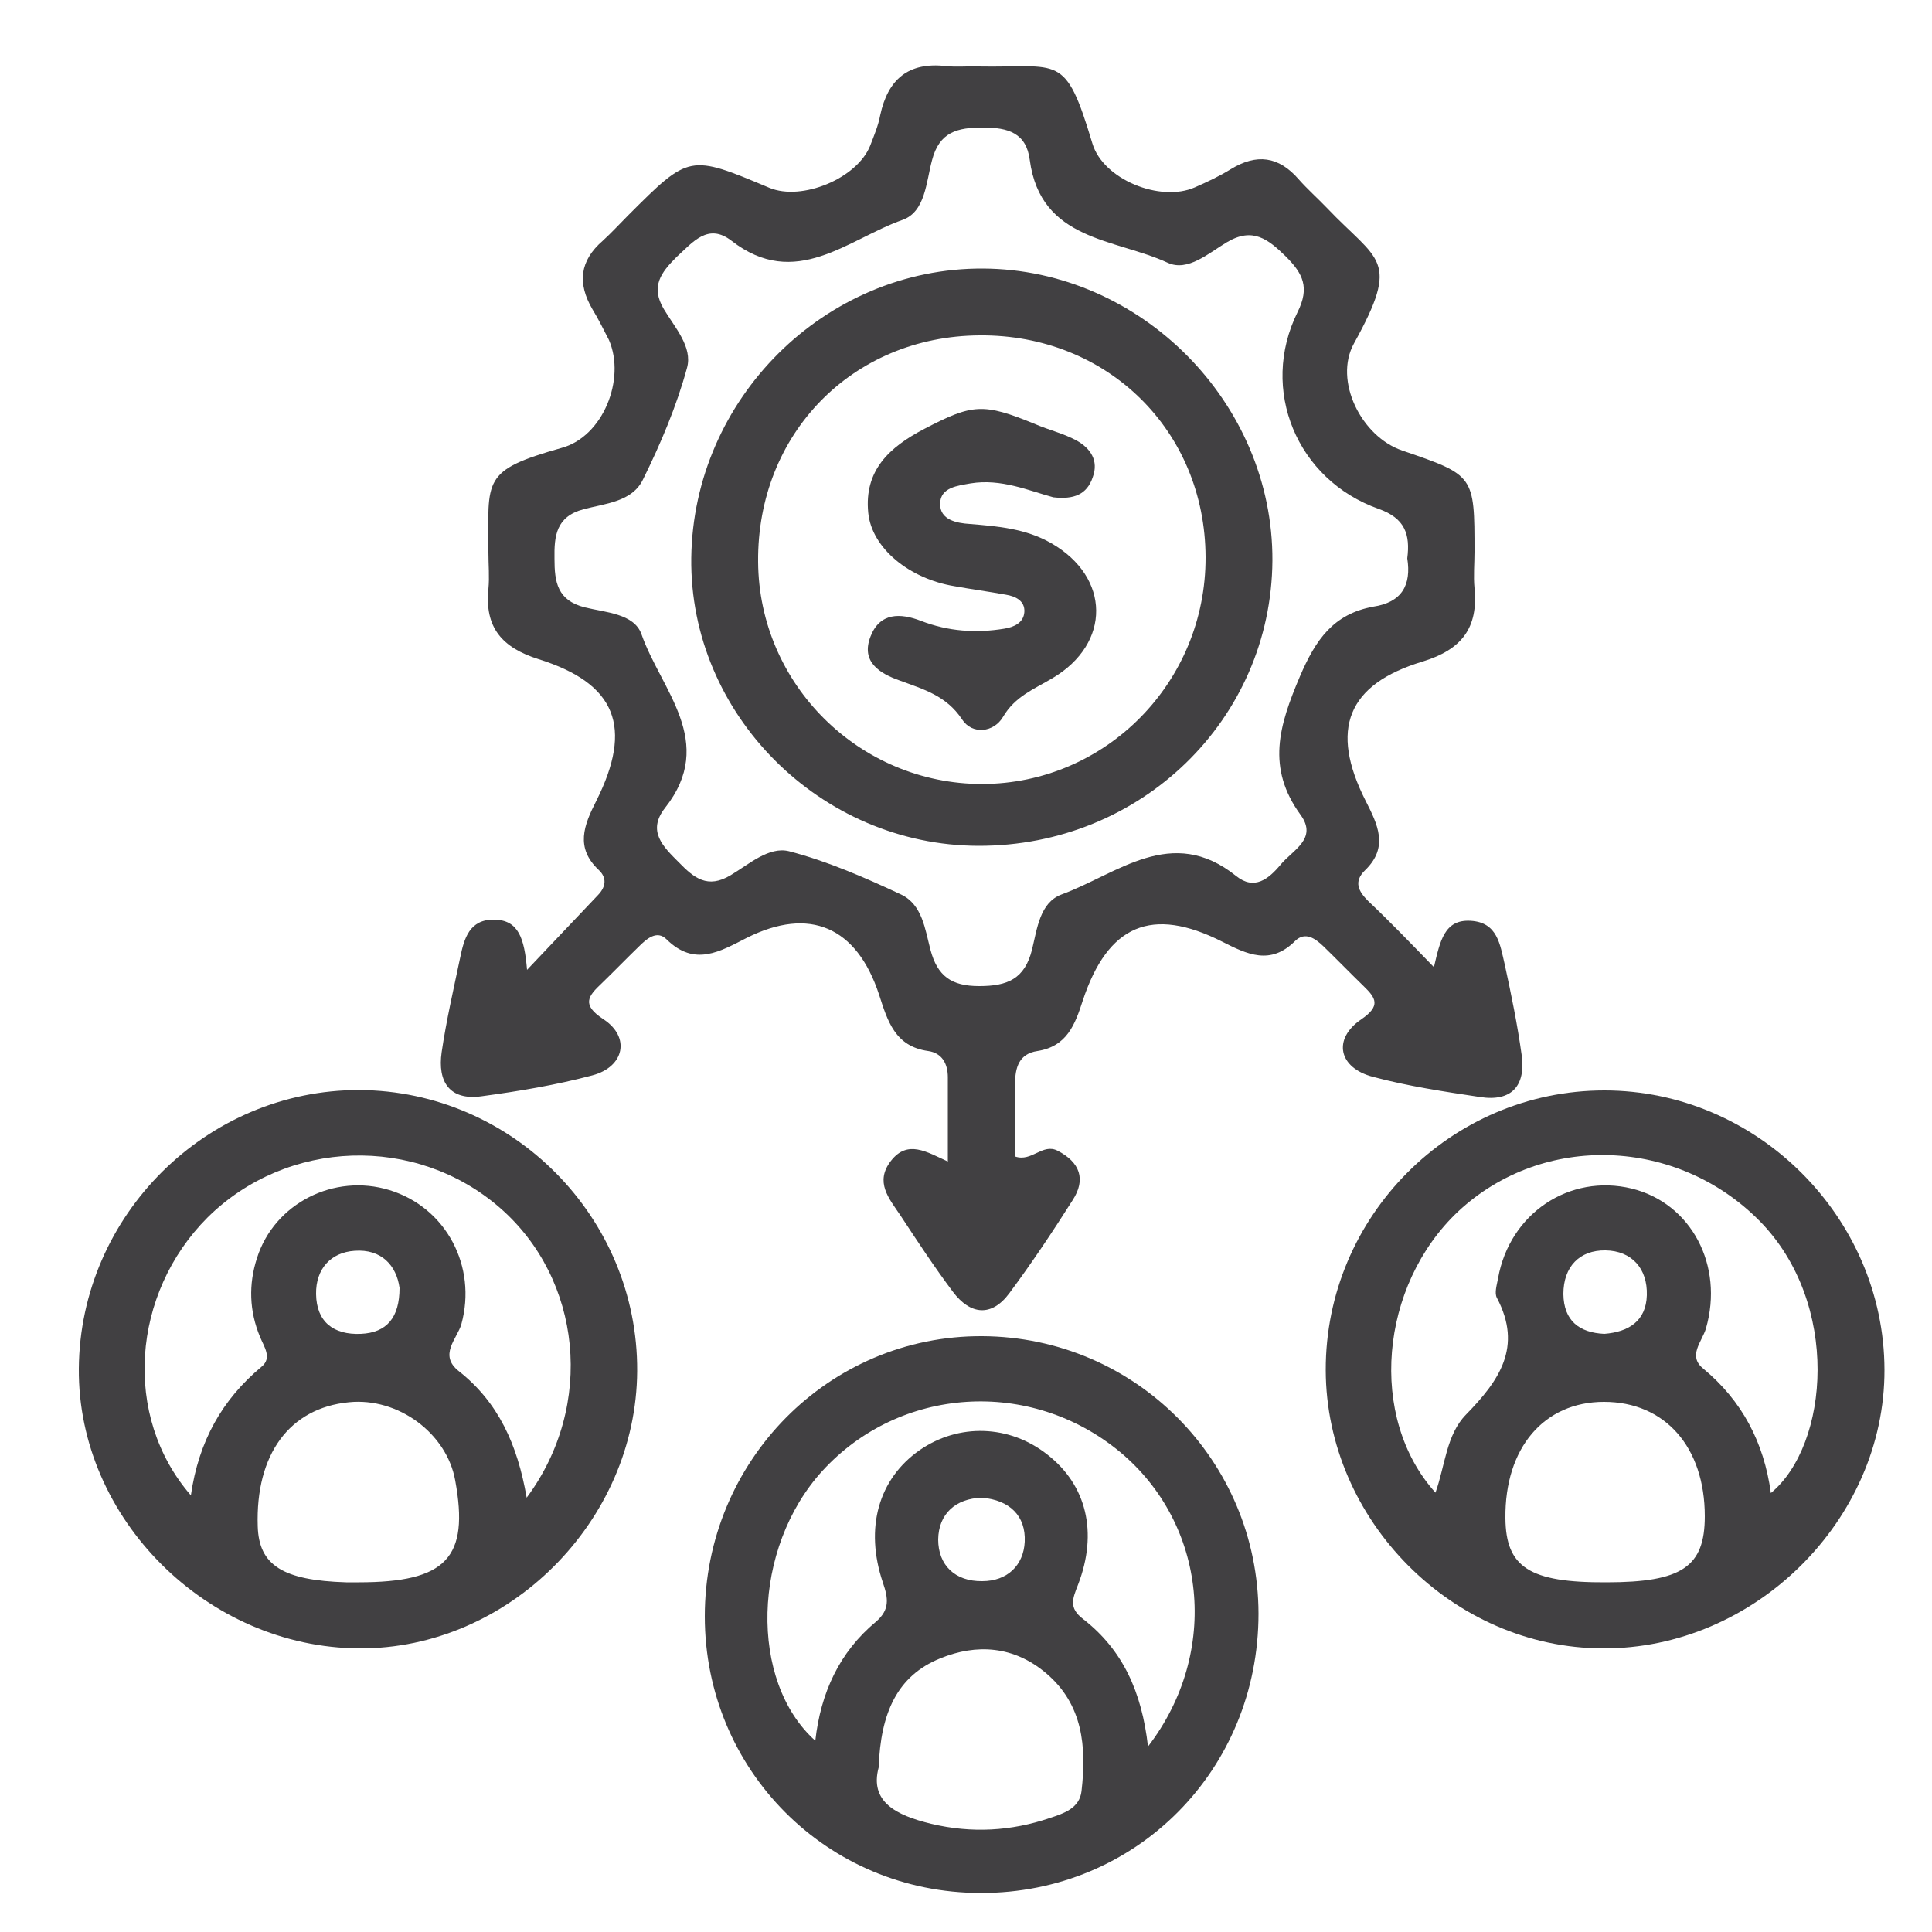
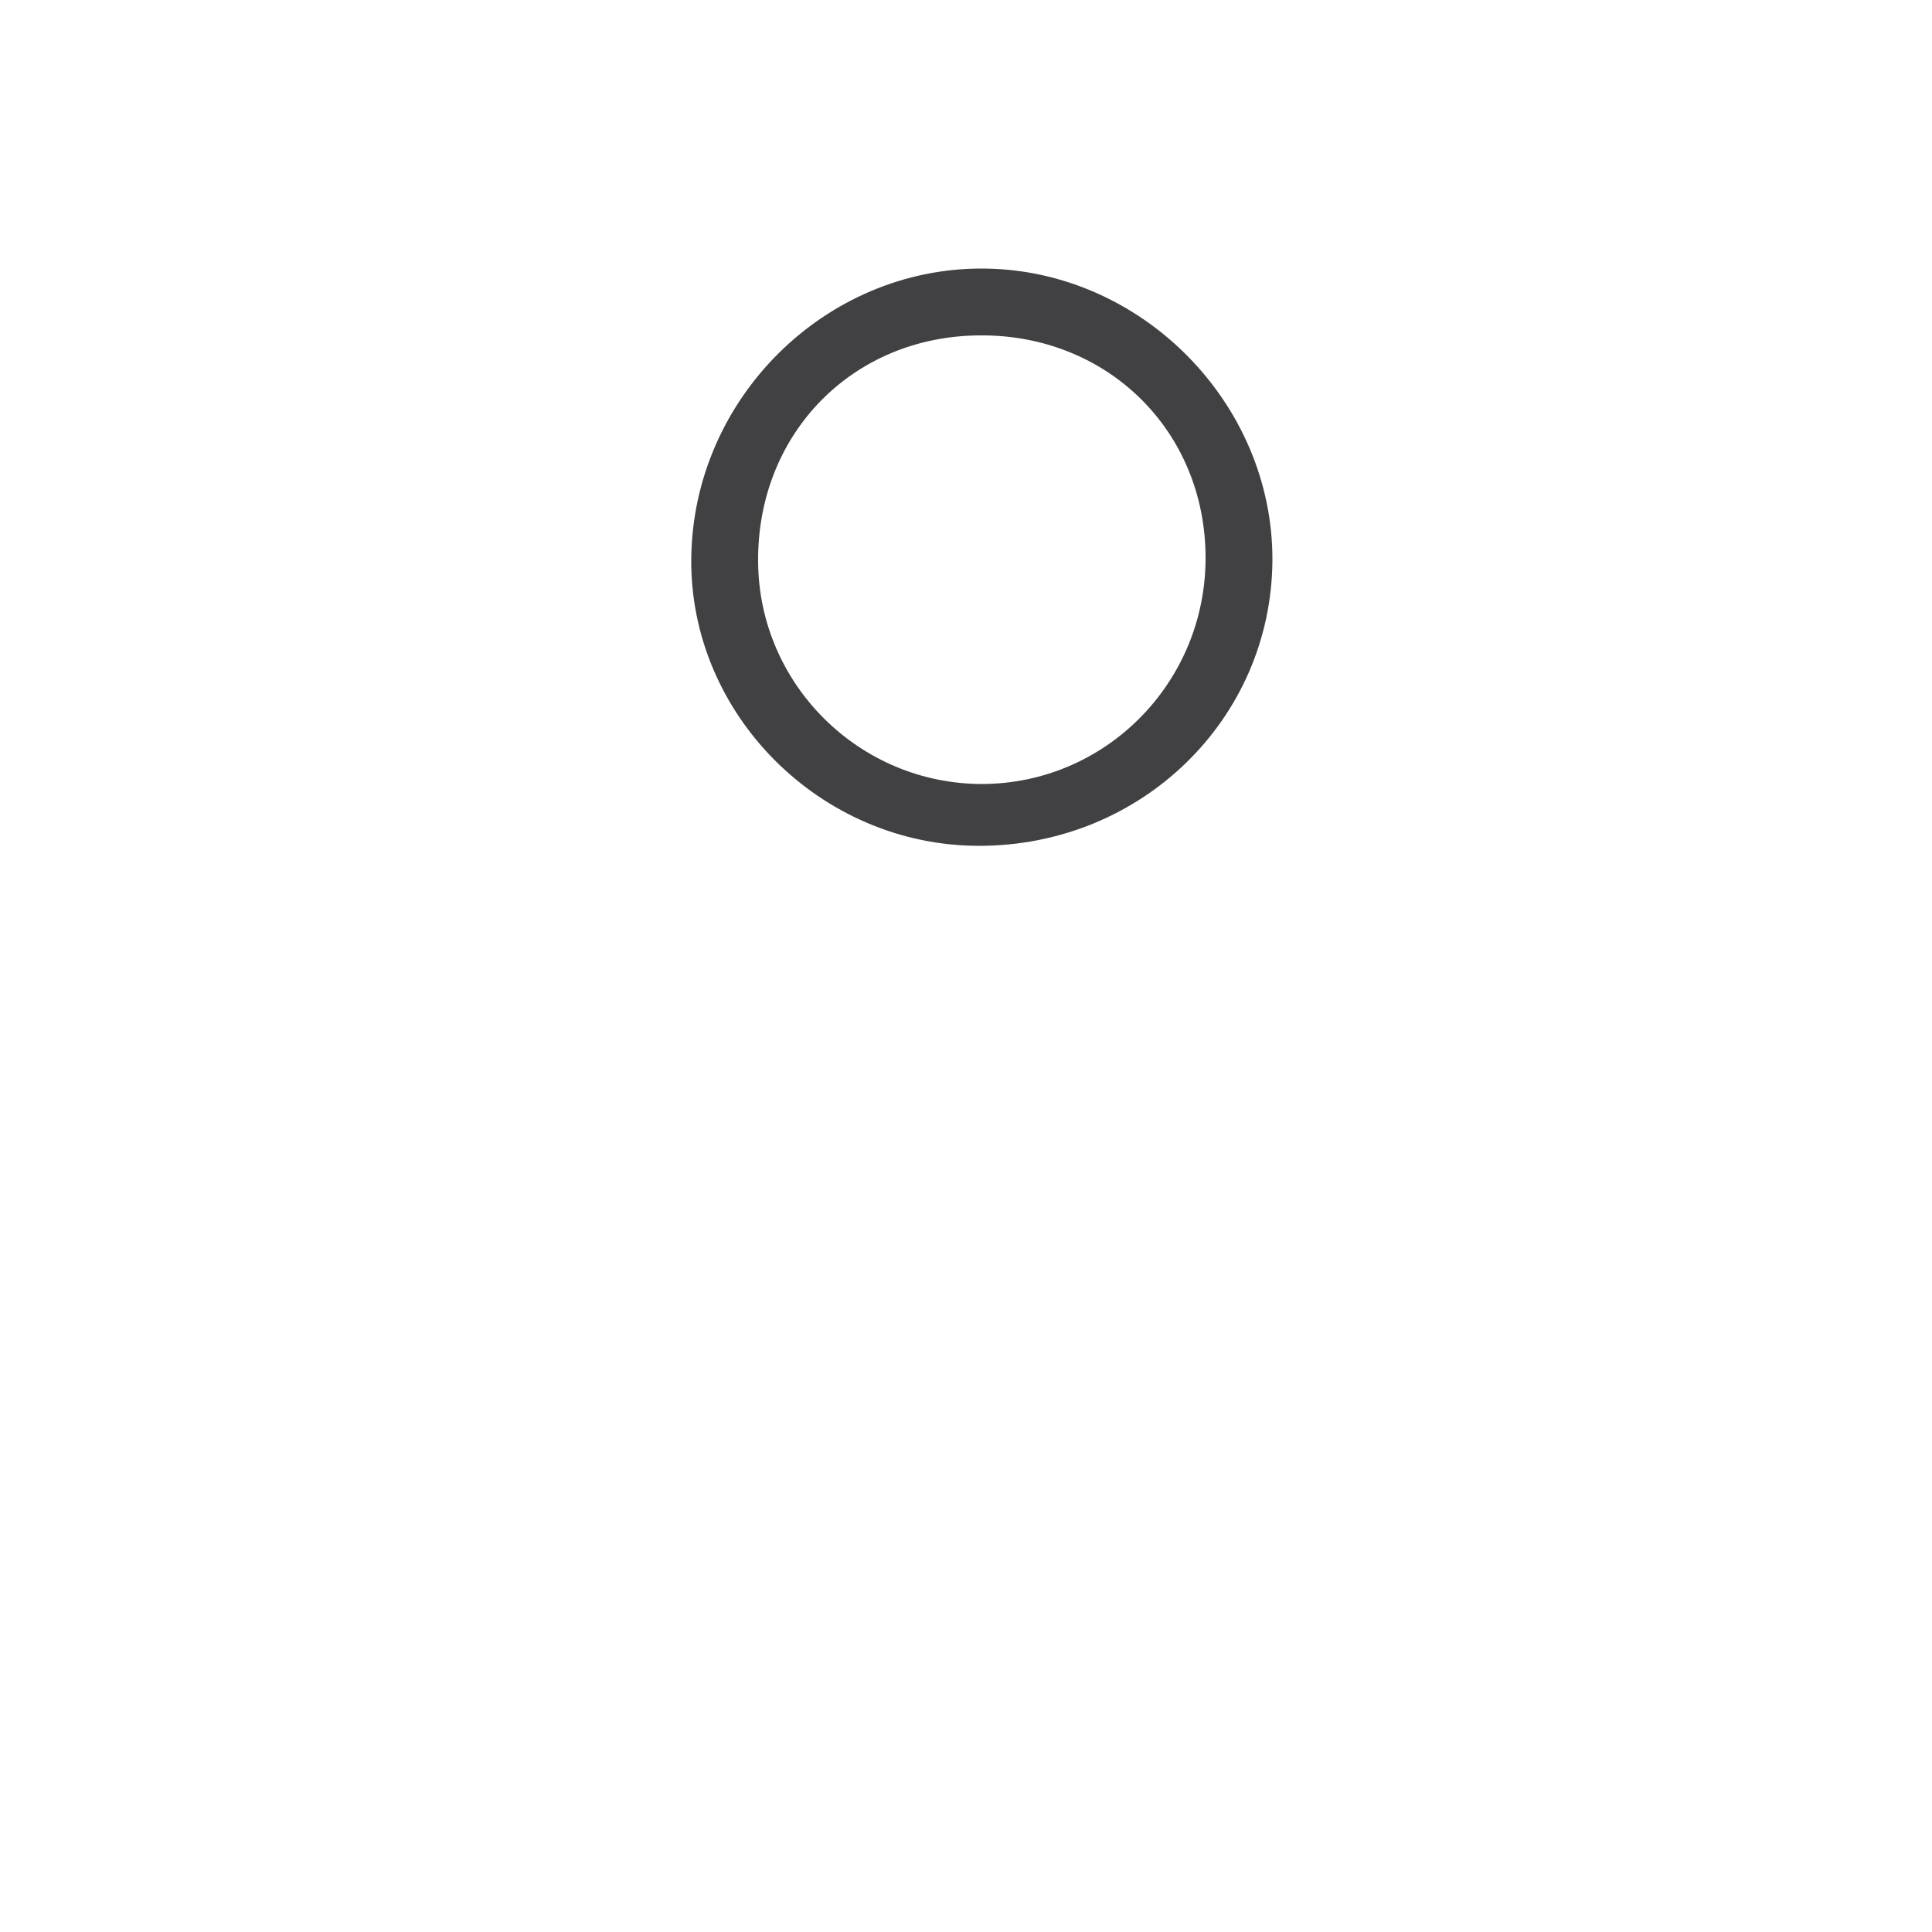
<svg xmlns="http://www.w3.org/2000/svg" id="Layer_1" x="0px" y="0px" viewBox="0 0 50 50" style="enable-background:new 0 0 50 50;" xml:space="preserve">
  <style type="text/css">	.st0{fill:#414042;}</style>
  <g>
-     <path class="st0" d="M37.11,25.03c0.16-0.68,0.27-1.24,0.95-1.2c0.7,0.04,0.76,0.62,0.88,1.12c0.17,0.78,0.33,1.56,0.44,2.35  c0.11,0.79-0.25,1.22-1.08,1.09c-0.93-0.14-1.86-0.28-2.76-0.52c-0.9-0.23-1.06-0.98-0.31-1.49c0.51-0.35,0.38-0.55,0.06-0.86  c-0.35-0.34-0.69-0.69-1.04-1.03c-0.21-0.2-0.47-0.39-0.73-0.14c-0.64,0.64-1.24,0.35-1.89,0.02c-1.82-0.92-2.96-0.44-3.61,1.53  c-0.2,0.62-0.41,1.18-1.17,1.3c-0.48,0.07-0.58,0.43-0.58,0.85c0,0.62,0,1.25,0,1.88c0.43,0.15,0.71-0.35,1.1-0.15  c0.58,0.3,0.74,0.74,0.39,1.28c-0.52,0.82-1.06,1.63-1.64,2.41c-0.46,0.62-1.01,0.56-1.46-0.04c-0.48-0.64-0.92-1.31-1.36-1.98  c-0.29-0.43-0.67-0.86-0.24-1.41c0.43-0.55,0.92-0.23,1.47,0.02c0-0.8,0-1.49,0-2.18c0-0.35-0.15-0.63-0.51-0.68  c-0.86-0.12-1.05-0.78-1.27-1.46c-0.58-1.76-1.8-2.28-3.42-1.47c-0.69,0.35-1.35,0.76-2.08,0.04c-0.25-0.25-0.52-0.01-0.72,0.19  c-0.32,0.31-0.64,0.64-0.96,0.95c-0.35,0.33-0.53,0.55,0.05,0.93c0.7,0.46,0.54,1.23-0.29,1.45c-0.94,0.25-1.9,0.41-2.86,0.54  c-0.84,0.12-1.15-0.38-1.04-1.14c0.12-0.82,0.31-1.64,0.48-2.45c0.1-0.49,0.24-0.99,0.88-0.98c0.63,0.01,0.78,0.48,0.85,1.3  c0.72-0.76,1.28-1.35,1.84-1.94c0.2-0.21,0.23-0.44,0.02-0.64c-0.62-0.58-0.39-1.16-0.07-1.79c0.96-1.91,0.52-3.04-1.49-3.67  c-0.95-0.3-1.4-0.82-1.3-1.82c0.03-0.31,0-0.63,0-0.94c0-1.9-0.19-2.12,1.9-2.71c1.06-0.29,1.66-1.77,1.22-2.79  C15.63,8.55,15.49,8.26,15.33,8C14.94,7.33,15,6.75,15.6,6.23c0.23-0.21,0.44-0.44,0.66-0.66c1.58-1.58,1.58-1.58,3.65-0.71  c0.84,0.35,2.27-0.24,2.61-1.09c0.1-0.26,0.21-0.52,0.26-0.79c0.2-0.93,0.73-1.38,1.7-1.27c0.27,0.03,0.56,0,0.83,0.01  c2.12,0.04,2.25-0.38,2.96,1.99c0.28,0.94,1.76,1.53,2.65,1.14c0.32-0.14,0.64-0.29,0.93-0.47c0.67-0.41,1.24-0.34,1.76,0.26  c0.23,0.26,0.49,0.49,0.73,0.74c1.33,1.4,1.92,1.3,0.7,3.51c-0.53,0.96,0.19,2.41,1.25,2.77c1.87,0.64,1.87,0.64,1.87,2.62  c0,0.31-0.03,0.63,0,0.94c0.1,1.03-0.33,1.59-1.34,1.9c-1.96,0.59-2.41,1.76-1.48,3.6c0.31,0.61,0.61,1.2-0.01,1.8  c-0.31,0.3-0.17,0.55,0.08,0.8C35.96,23.84,36.48,24.38,37.11,25.03z M36.42,14.45c0.08-0.62-0.06-1.04-0.74-1.28  c-2.12-0.75-3.09-3.09-2.1-5.09c0.32-0.64,0.14-1-0.3-1.44c-0.46-0.45-0.86-0.77-1.53-0.37c-0.47,0.28-1.01,0.77-1.53,0.53  c-1.36-0.63-3.29-0.56-3.57-2.66c-0.09-0.7-0.56-0.84-1.21-0.84c-0.66,0-1.13,0.11-1.32,0.85c-0.15,0.55-0.17,1.33-0.76,1.54  c-1.42,0.5-2.77,1.83-4.43,0.54c-0.61-0.47-1,0.04-1.42,0.42C17.11,7.05,16.83,7.41,17.18,8c0.28,0.47,0.75,0.98,0.6,1.52  c-0.27,0.99-0.68,1.96-1.14,2.89c-0.28,0.58-0.98,0.62-1.54,0.77c-0.71,0.19-0.76,0.69-0.75,1.28c0,0.6,0.07,1.08,0.79,1.26  c0.53,0.13,1.27,0.16,1.46,0.69c0.5,1.44,1.96,2.79,0.61,4.5c-0.47,0.6-0.05,1,0.36,1.41c0.39,0.4,0.74,0.69,1.34,0.33  c0.47-0.28,0.99-0.75,1.51-0.62c1,0.26,1.96,0.68,2.9,1.12c0.55,0.26,0.62,0.9,0.76,1.43c0.18,0.68,0.54,0.94,1.26,0.94  c0.73,0,1.18-0.18,1.37-0.95c0.13-0.53,0.2-1.21,0.76-1.42c1.45-0.53,2.85-1.82,4.52-0.48c0.47,0.38,0.84,0.08,1.15-0.29  c0.31-0.38,0.97-0.67,0.52-1.29c-0.89-1.22-0.56-2.31-0.02-3.58c0.41-0.96,0.87-1.62,1.9-1.81C36.28,15.59,36.53,15.14,36.42,14.45  z" />
-     <path class="st0" d="M34.31,35.46c-0.01-3.98,3.24-7.24,7.21-7.24c3.95,0,7.24,3.28,7.25,7.23c0.01,3.89-3.36,7.23-7.29,7.21  C37.6,42.65,34.32,39.35,34.31,35.46z M37.15,38.63c0.25-0.7,0.28-1.5,0.79-2.02c0.86-0.88,1.47-1.75,0.8-3.02  c-0.07-0.13,0-0.34,0.03-0.51c0.3-1.68,1.85-2.71,3.46-2.32c1.54,0.38,2.39,1.99,1.92,3.62c-0.1,0.34-0.48,0.71-0.07,1.04  c1,0.83,1.57,1.9,1.75,3.22c1.51-1.25,1.81-4.91-0.29-7.04c-2.13-2.16-5.6-2.3-7.8-0.25C35.7,33.27,35.4,36.69,37.15,38.63z   M44.12,39.24c0-1.79-1.03-2.96-2.61-2.96c-1.55,0-2.57,1.19-2.55,3.01c0.01,1.27,0.62,1.67,2.61,1.66  C43.53,40.95,44.12,40.55,44.12,39.24z M41.52,34.52c0.63-0.05,1.08-0.33,1.1-1c0.02-0.69-0.39-1.15-1.07-1.16  c-0.67-0.01-1.09,0.42-1.09,1.13C40.47,34.18,40.87,34.49,41.52,34.52z" />
-     <path class="st0" d="M16.49,35.48c-0.02,3.89-3.33,7.2-7.19,7.18c-3.94-0.02-7.29-3.36-7.26-7.24c0.03-3.97,3.31-7.22,7.26-7.21  C13.27,28.23,16.51,31.51,16.49,35.48z M13.63,38.76c1.78-2.4,1.42-5.66-0.69-7.5c-2.18-1.9-5.51-1.79-7.57,0.25  c-1.96,1.96-2.21,5.14-0.43,7.19c0.2-1.4,0.81-2.48,1.83-3.33c0.28-0.23,0.06-0.52-0.04-0.77c-0.28-0.67-0.3-1.36-0.08-2.04  c0.45-1.42,2-2.2,3.43-1.76c1.47,0.45,2.27,1.98,1.86,3.47c-0.11,0.38-0.6,0.8-0.06,1.22C12.89,36.29,13.39,37.37,13.63,38.76z   M9.28,40.95c2.27,0,2.87-0.63,2.5-2.64c-0.22-1.22-1.48-2.15-2.75-2.02c-1.54,0.15-2.42,1.35-2.36,3.21  c0.03,1.01,0.65,1.4,2.29,1.45C9.07,40.95,9.18,40.95,9.28,40.95z M10.34,33.33c-0.08-0.58-0.47-1.01-1.16-0.96  c-0.62,0.04-1.01,0.47-1,1.12c0.01,0.72,0.45,1.06,1.16,1.03C10.01,34.49,10.34,34.1,10.34,33.33z" />
-     <path class="st0" d="M18.24,41.83c0-4.02,3.21-7.27,7.18-7.25c3.96,0.02,7.14,3.22,7.15,7.18c0,4.05-3.17,7.24-7.19,7.23  C21.41,48.99,18.24,45.81,18.24,41.83z M29.71,45.2c1.88-2.45,1.51-5.76-0.72-7.62c-2.33-1.93-5.71-1.7-7.71,0.49  c-1.82,2-1.9,5.44-0.18,6.98c0.14-1.24,0.62-2.29,1.57-3.08c0.36-0.31,0.32-0.6,0.18-1.01c-0.48-1.42-0.11-2.69,0.95-3.43  c1.01-0.7,2.32-0.66,3.3,0.11c1.02,0.79,1.32,2.02,0.8,3.37c-0.14,0.36-0.25,0.6,0.13,0.89C29.06,42.7,29.55,43.79,29.71,45.2z   M22.74,45.74c-0.24,0.89,0.45,1.24,1.36,1.46c1.05,0.25,2.07,0.19,3.07-0.15c0.36-0.12,0.77-0.25,0.82-0.7  c0.13-1.14,0.04-2.24-0.92-3.05c-0.83-0.7-1.79-0.77-2.74-0.38C23.22,43.37,22.79,44.33,22.74,45.74z M25.41,38.76  c-0.68,0.02-1.12,0.42-1.13,1.08c0,0.67,0.44,1.09,1.14,1.08c0.65,0,1.07-0.41,1.1-1.02C26.55,39.23,26.13,38.82,25.41,38.76z" />
    <path class="st0" d="M25.32,21.89c-4.09-0.01-7.48-3.41-7.43-7.45c0.05-4.12,3.46-7.51,7.55-7.49c4.08,0.02,7.51,3.47,7.49,7.56  C32.9,18.62,29.53,21.9,25.32,21.89z M31.2,14.42c-0.01-3.28-2.55-5.77-5.85-5.74c-3.29,0.02-5.76,2.55-5.73,5.86  c0.02,3.17,2.62,5.75,5.8,5.75C28.62,20.28,31.21,17.66,31.2,14.42z" />
-     <path class="st0" d="M27.26,12.87c-0.63-0.17-1.35-0.49-2.14-0.36c-0.33,0.06-0.78,0.1-0.79,0.52c-0.01,0.43,0.44,0.51,0.77,0.53  c0.73,0.06,1.45,0.12,2.11,0.5c1.53,0.88,1.55,2.59,0.03,3.49c-0.47,0.28-0.97,0.47-1.28,1c-0.24,0.41-0.8,0.47-1.06,0.07  c-0.41-0.62-1-0.78-1.62-1.01c-0.51-0.18-1.01-0.48-0.75-1.14c0.24-0.62,0.77-0.61,1.31-0.4c0.7,0.27,1.42,0.32,2.15,0.2  c0.25-0.04,0.5-0.15,0.52-0.43c0.02-0.29-0.23-0.41-0.48-0.45c-0.44-0.08-0.89-0.14-1.33-0.22c-1.16-0.19-2.14-0.98-2.23-1.9  c-0.11-1.1,0.55-1.7,1.45-2.17c1.25-0.65,1.52-0.68,2.88-0.12c0.35,0.15,0.73,0.24,1.06,0.42c0.36,0.2,0.58,0.52,0.42,0.95  C28.13,12.8,27.79,12.93,27.26,12.87z" />
  </g>
</svg>